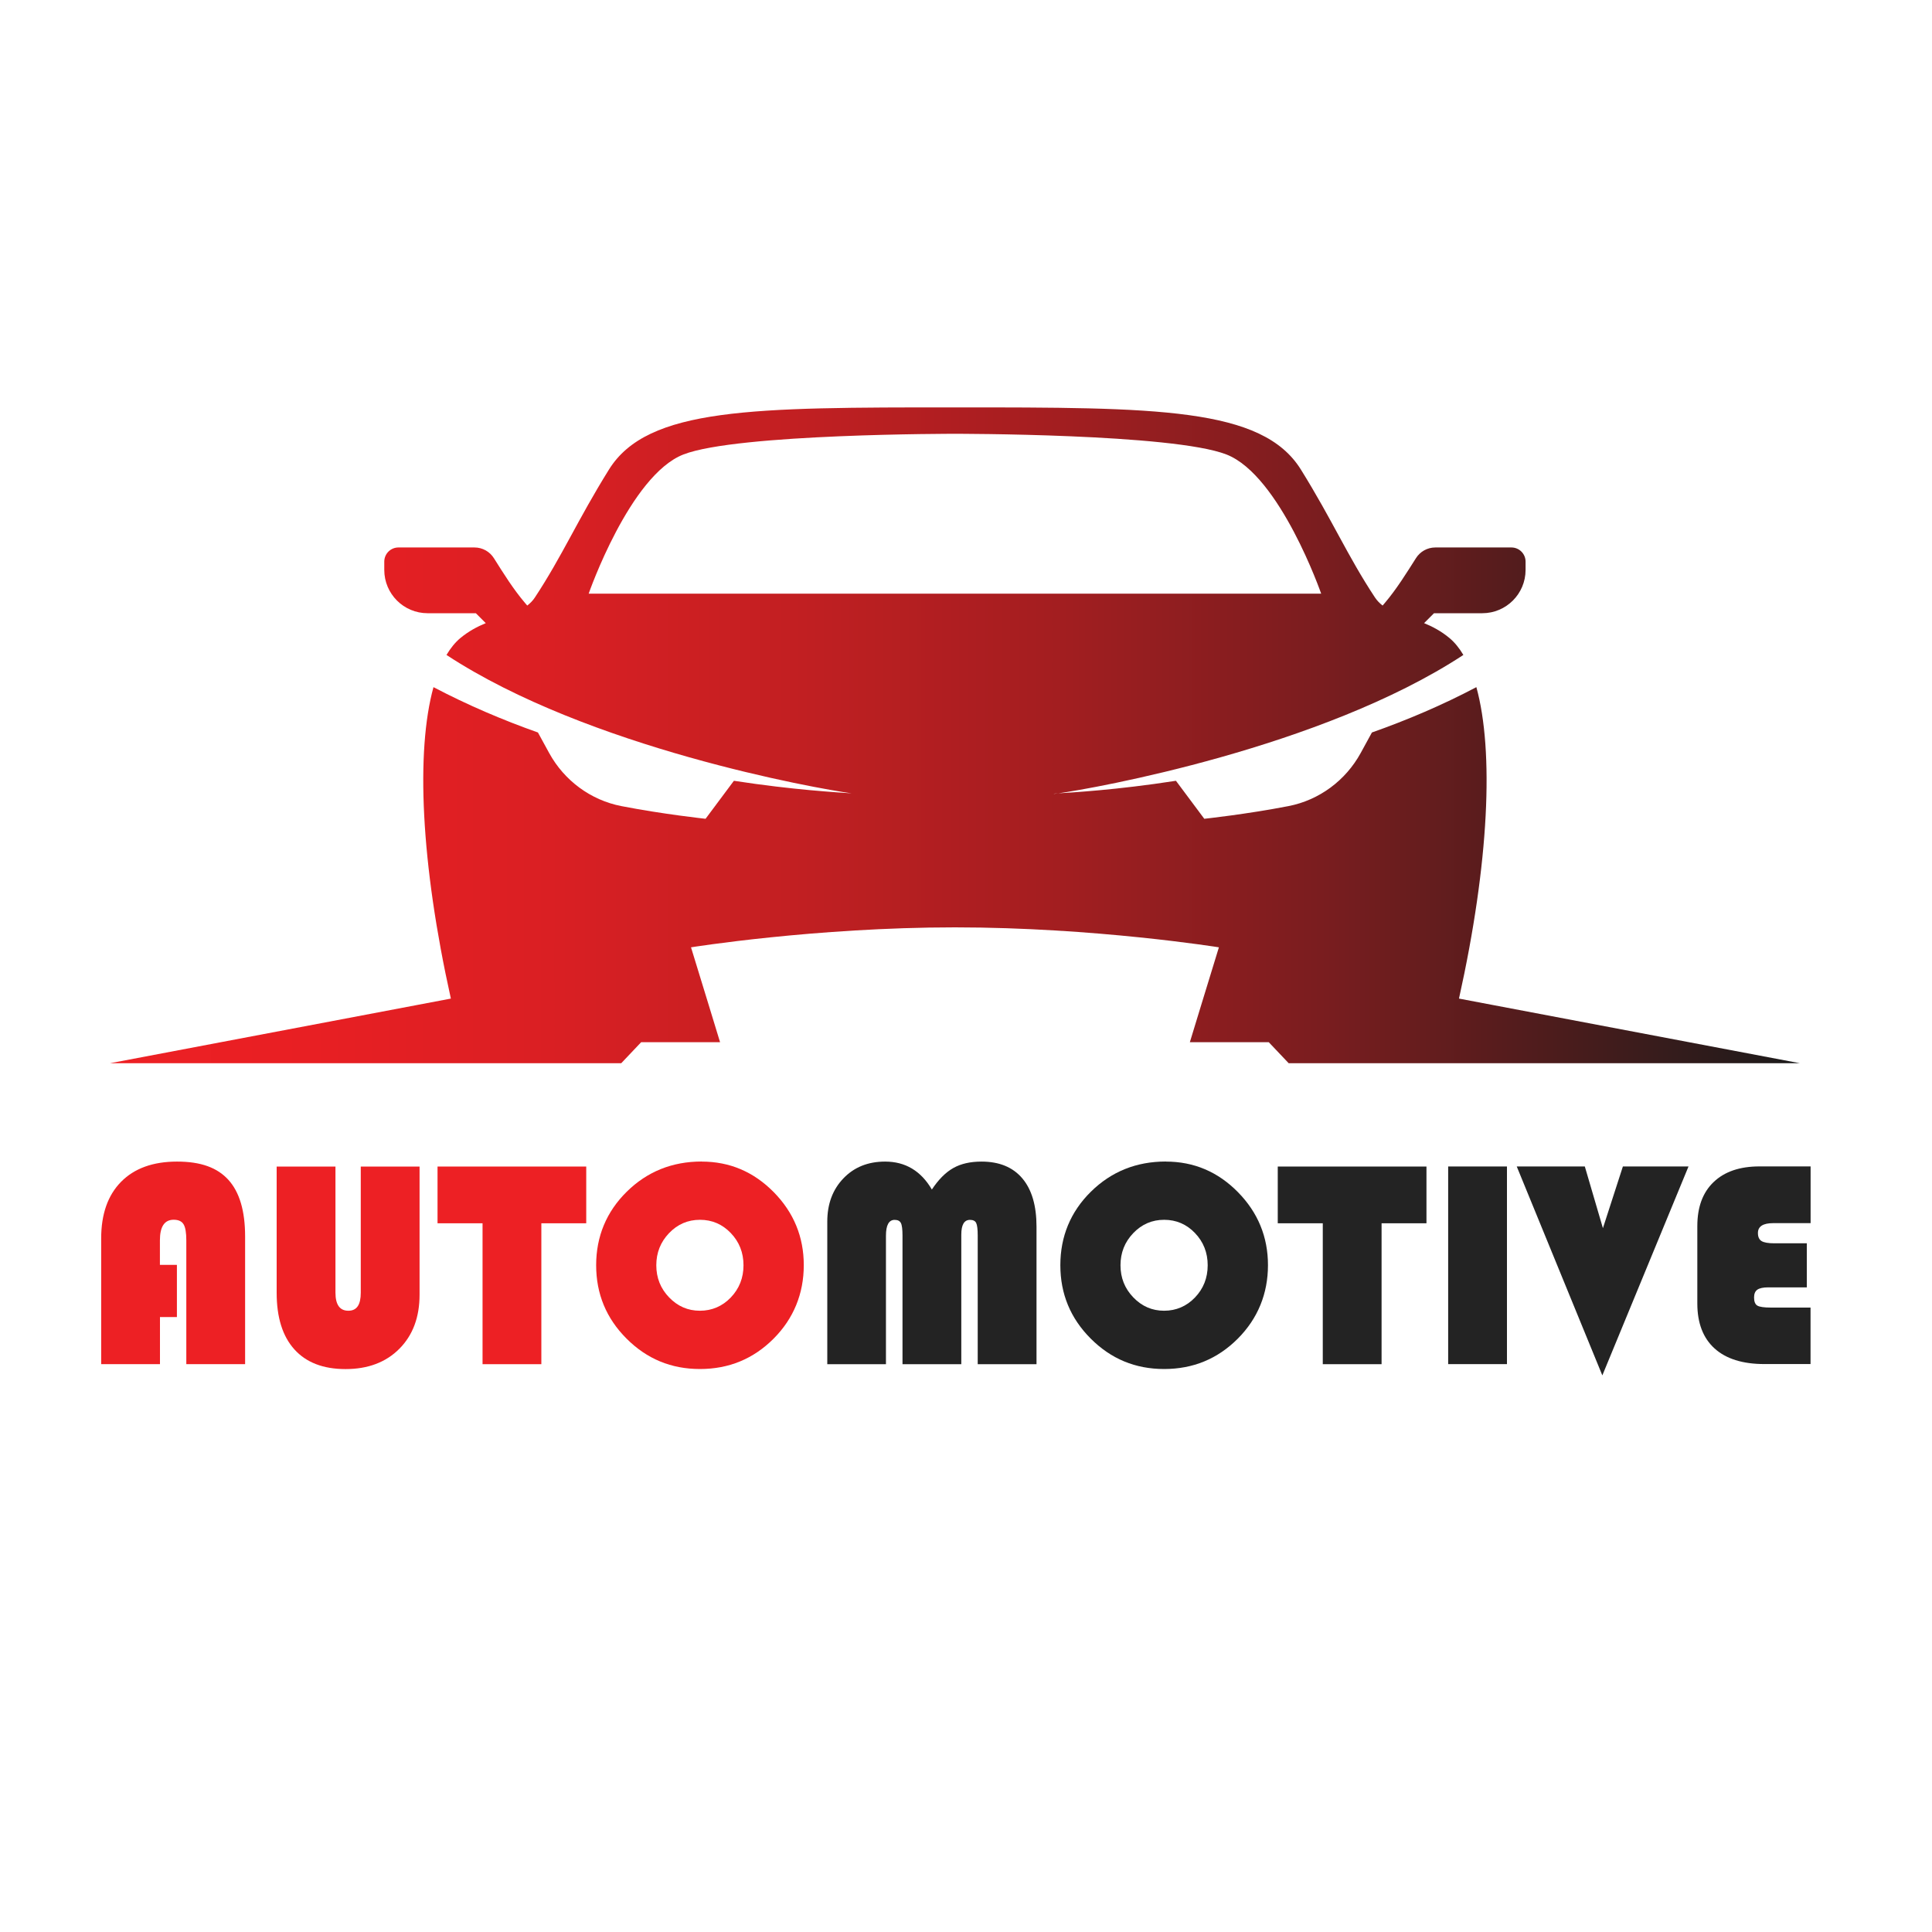
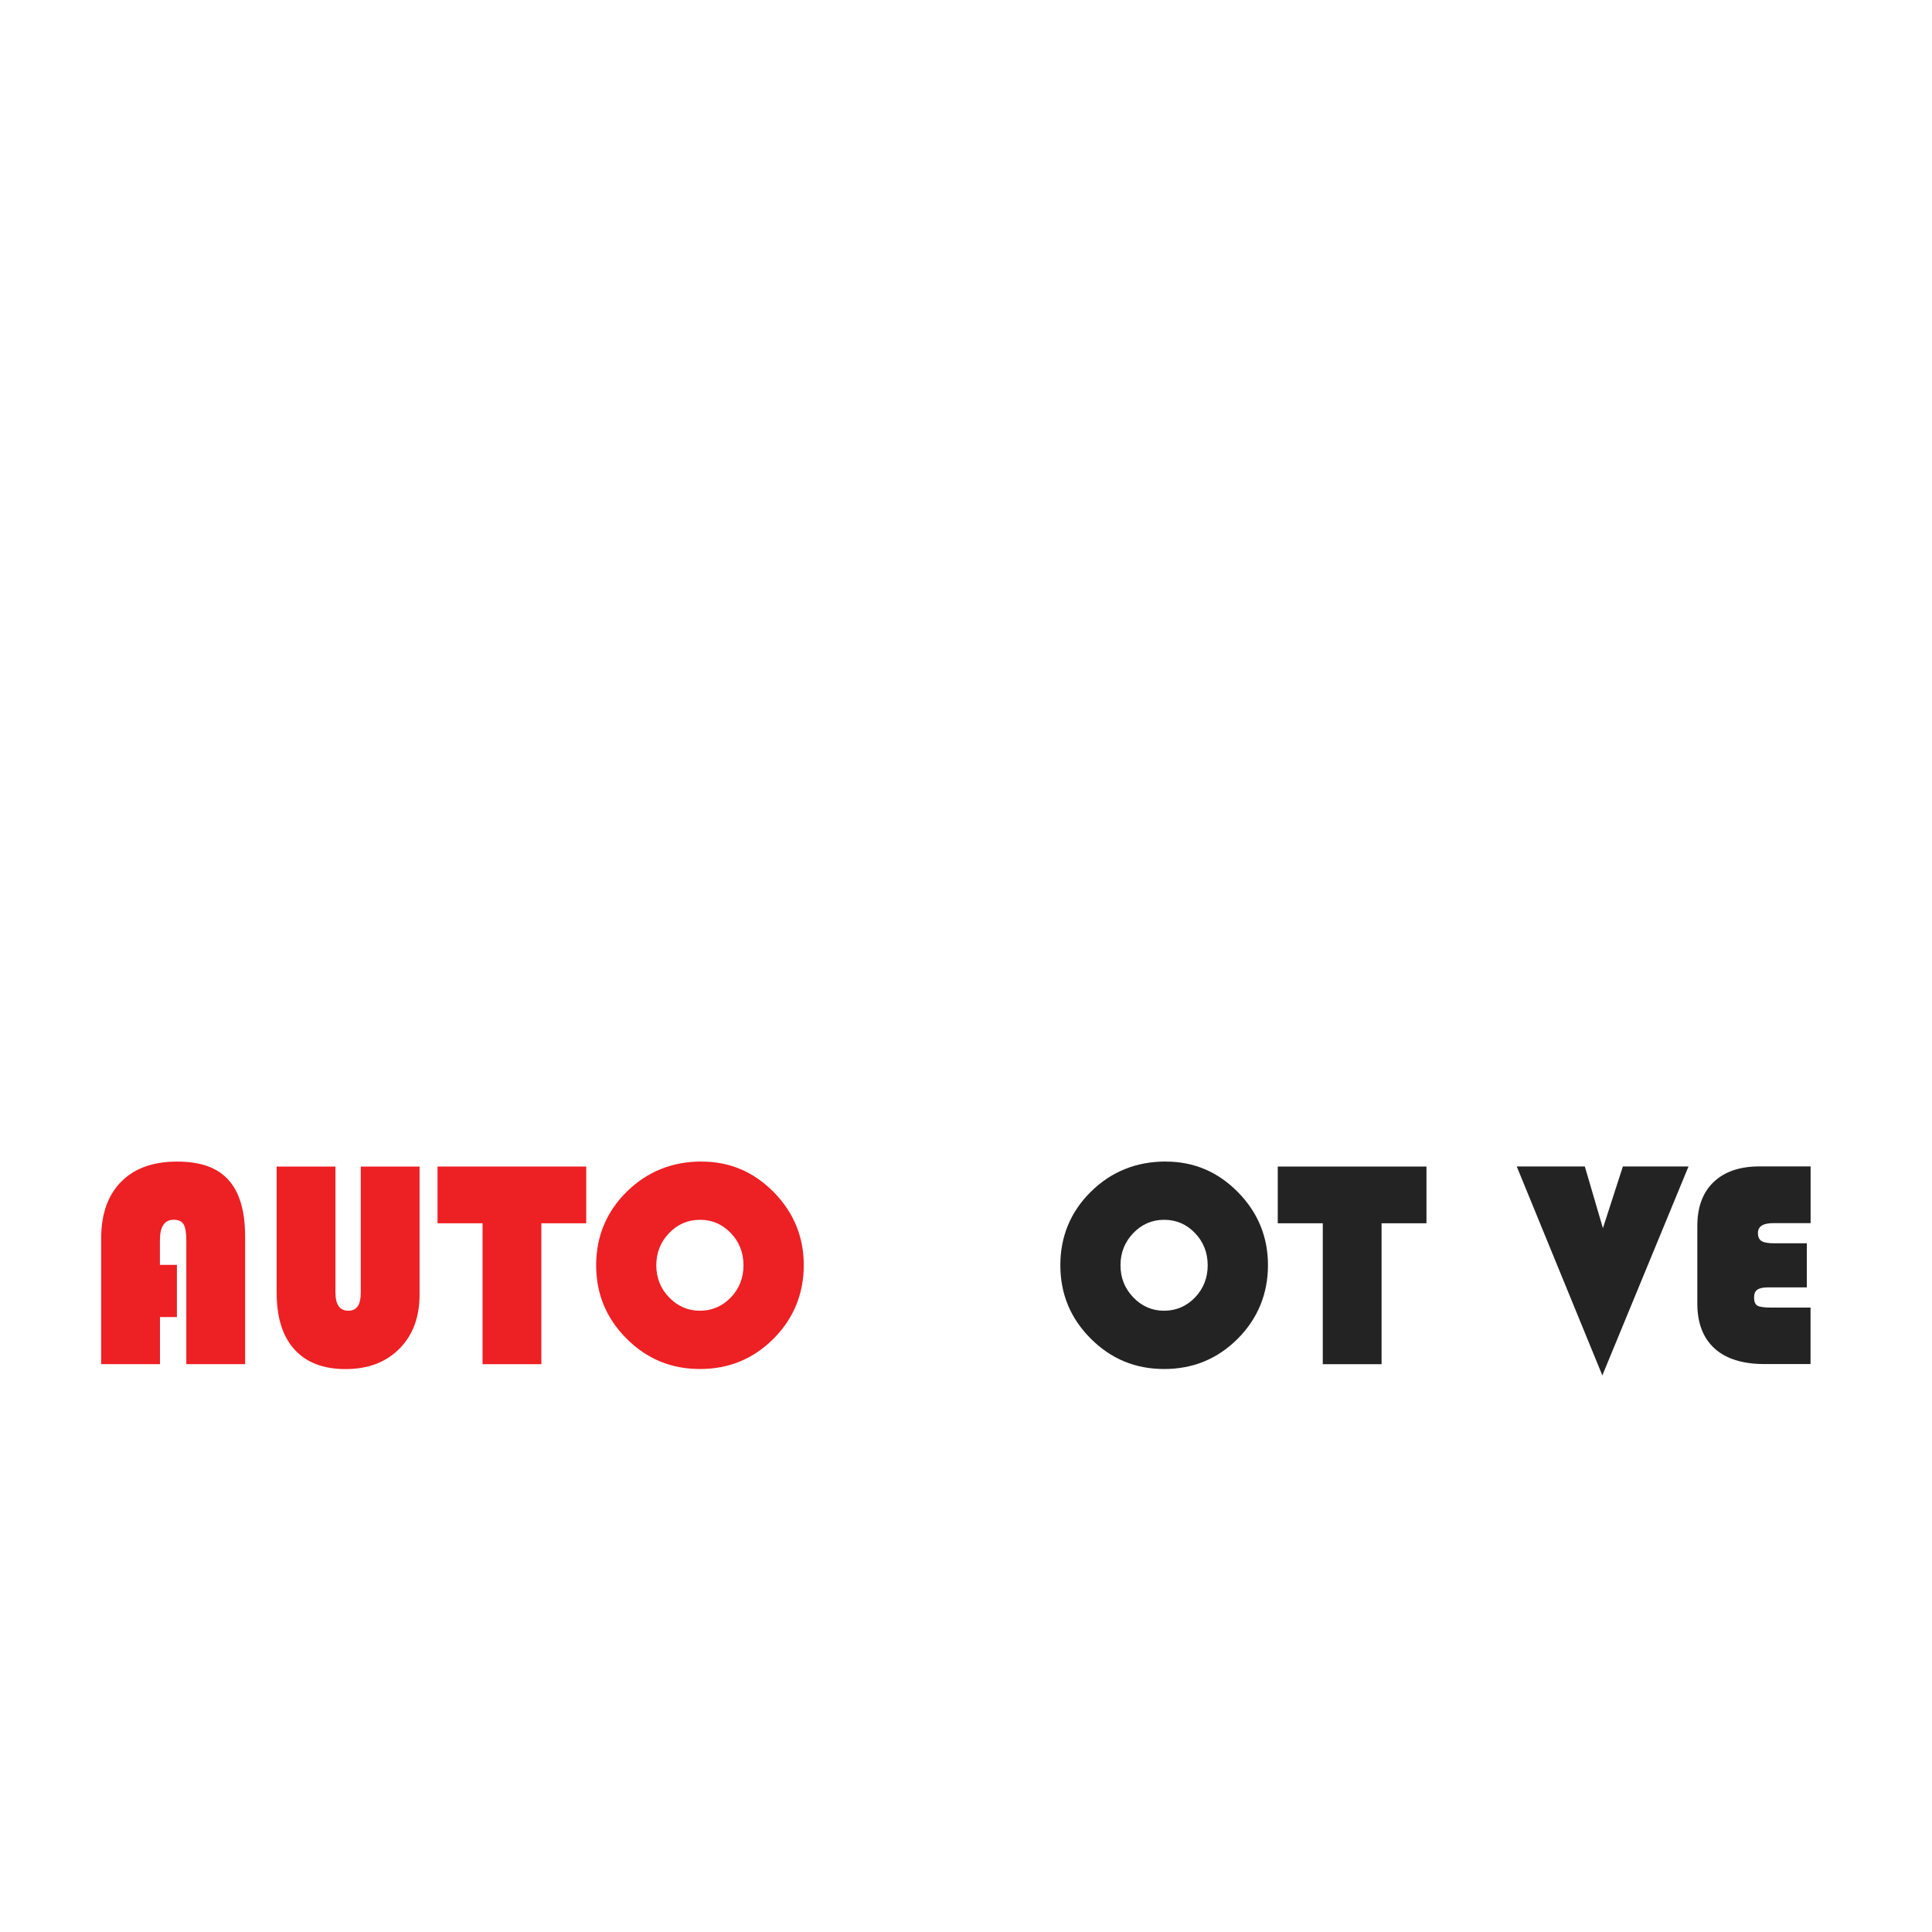
<svg xmlns="http://www.w3.org/2000/svg" id="Layer_1" version="1.1" viewBox="0 0 300 300">
  <defs>
    <linearGradient id="linear-gradient" x1="17.07" y1="114.18" x2="279.5" y2="114.18" gradientUnits="userSpaceOnUse">
      <stop offset="0" stop-color="#ed2024" />
      <stop offset=".12" stop-color="#e81f23" />
      <stop offset=".26" stop-color="#da1f23" />
      <stop offset=".4" stop-color="#c31f22" />
      <stop offset=".56" stop-color="#a31e20" />
      <stop offset=".72" stop-color="#791d1f" />
      <stop offset=".87" stop-color="#471c1c" />
      <stop offset="1" stop-color="#1b1b1b" />
    </linearGradient>
  </defs>
-   <path d="M279.5,165.1l-52.95-10.04c4.69-21.1,5.44-38.42,2.7-48.36-5.3,2.8-10.78,5.12-16.22,7.04l-1.75,3.2c-2.34,4.26-6.43,7.3-11.2,8.23-6.53,1.27-13.08,1.97-13.08,1.97l-4.4-5.9c-9.29,1.44-16.15,1.81-18.28,1.95-.49.07-.74.09-.71.07.03-.02.29-.04.71-.07,5.45-.75,40.89-7.04,62.91-21.49-.63-1.06-1.34-1.94-2.14-2.61-1.3-1.09-2.65-1.79-3.96-2.33l1.54-1.54h7.5c3.71,0,6.72-3.01,6.72-6.72v-1.29c0-1.21-.98-2.2-2.2-2.2h-11.81c-1.27,0-2.38.66-3.01,1.66-1.52,2.39-3,4.79-4.83,6.95l-.35.41c-.45-.35-.85-.75-1.19-1.26-4.27-6.46-6.59-11.97-11.5-19.86-6.01-9.66-22.4-9.65-53.72-9.65s-47.71-.01-53.72,9.65c-4.91,7.89-7.24,13.4-11.5,19.86-.33.51-.74.91-1.19,1.26l-.35-.41c-1.83-2.15-3.32-4.56-4.83-6.95-.63-1-1.75-1.66-3.01-1.66h-11.81c-1.21,0-2.2.98-2.2,2.2v1.29c0,3.71,3.01,6.72,6.72,6.72h7.5l1.54,1.54c-1.31.54-2.66,1.25-3.96,2.33-.79.66-1.5,1.54-2.14,2.61,22.01,14.45,57.46,20.74,62.91,21.49-2.13-.15-8.99-.52-18.28-1.95l-4.4,5.9s-6.55-.7-13.08-1.97c-4.77-.93-8.86-3.97-11.2-8.23l-1.75-3.2c-5.43-1.92-10.91-4.25-16.22-7.04-2.74,9.94-1.99,27.26,2.7,48.36l-52.95,10.04h79.4l3.1-3.27h12.25l-1.75-5.73-2.76-9s19.28-3.1,40.98-3.1,40.99,3.1,40.99,3.1l-2.76,9-1.75,5.73h12.25l3.1,3.27h79.4ZM91.41,92.18s6.38-18.36,14.71-21.61c8.33-3.25,42.16-3.21,42.16-3.21,0,0,33.82-.04,42.16,3.21,8.33,3.25,14.71,21.61,14.71,21.61h-113.74Z" fill="url(#linear-gradient)" />
  <g>
    <path d="M27.47,196.42v8.09h-2.63v7.31h-9.13v-19.51c0-3.78,1.03-6.71,3.09-8.8,2.06-2.09,4.96-3.14,8.69-3.14s6.26.95,7.98,2.84c1.72,1.9,2.59,4.82,2.59,8.78v19.83h-9.13v-19.22c0-1.2-.14-2.03-.43-2.5-.28-.46-.79-.7-1.53-.7-1.42,0-2.14,1.06-2.14,3.19v3.82h2.63Z" fill="#ed2024" />
    <path d="M65.15,181.13v19.9c0,3.51-1.05,6.31-3.14,8.41-2.09,2.1-4.88,3.15-8.35,3.15s-6.11-1.02-7.95-3.06-2.75-4.97-2.75-8.79v-19.6h9.13v19.58c0,1.87.67,2.81,2,2.81s1.93-.94,1.93-2.81v-19.58h9.13Z" fill="#ed2024" />
    <path d="M84.06,189.95v21.88h-9.13v-21.88h-6.99v-8.81h23.09v8.81h-6.97Z" fill="#ed2024" />
    <path d="M108.95,180.37c4.35,0,8.07,1.58,11.19,4.74,3.11,3.16,4.67,6.95,4.67,11.35s-1.57,8.29-4.7,11.42c-3.13,3.13-6.94,4.7-11.42,4.7s-8.25-1.57-11.4-4.72-4.72-6.95-4.72-11.4,1.59-8.3,4.76-11.42c3.17-3.12,7.05-4.68,11.63-4.68ZM108.68,189.41c-1.87,0-3.47.69-4.79,2.07-1.32,1.38-1.98,3.04-1.98,4.99s.66,3.61,1.99,4.99c1.33,1.38,2.92,2.07,4.78,2.07s3.49-.69,4.8-2.06c1.31-1.37,1.97-3.04,1.97-5s-.66-3.63-1.97-5c-1.31-1.37-2.91-2.06-4.8-2.06Z" fill="#ed2024" />
-     <path d="M128.46,211.82v-22.12c0-2.74.83-4.98,2.5-6.72,1.66-1.74,3.82-2.61,6.48-2.61,3.15,0,5.57,1.45,7.26,4.34,1.03-1.56,2.14-2.67,3.33-3.34,1.18-.67,2.65-1,4.38-1,2.76,0,4.87.87,6.34,2.61,1.47,1.74,2.2,4.24,2.2,7.51v21.34h-9.13v-19.96c0-.99-.08-1.64-.24-1.97-.16-.32-.48-.48-.96-.48-.9,0-1.35.76-1.35,2.29v20.12h-9.13v-19.96c0-.97-.08-1.63-.25-1.96-.17-.33-.49-.49-.97-.49-.9,0-1.35.82-1.35,2.45v19.96h-9.13Z" fill="#232323" />
    <path d="M181.03,180.37c4.35,0,8.08,1.58,11.19,4.74,3.11,3.16,4.67,6.95,4.67,11.35s-1.57,8.29-4.7,11.42-6.94,4.7-11.42,4.7-8.25-1.57-11.4-4.72-4.72-6.95-4.72-11.4,1.58-8.3,4.75-11.42c3.17-3.12,7.05-4.68,11.63-4.68ZM180.76,189.41c-1.87,0-3.47.69-4.79,2.07-1.32,1.38-1.98,3.04-1.98,4.99s.66,3.61,1.99,4.99,2.92,2.07,4.78,2.07,3.49-.69,4.8-2.06c1.31-1.37,1.97-3.04,1.97-5s-.66-3.63-1.97-5c-1.31-1.37-2.91-2.06-4.8-2.06Z" fill="#232323" />
    <path d="M214.53,189.95v21.88h-9.13v-21.88h-6.99v-8.81h23.09v8.81h-6.97Z" fill="#232323" />
-     <path d="M234,181.13v30.69h-9.13v-30.69h9.13Z" fill="#232323" />
    <path d="M262.19,181.13l-13.38,32.44-13.29-32.44h10.57l2.81,9.58,3.1-9.58h10.18Z" fill="#232323" />
    <path d="M280.56,193.07v6.83h-5.96c-.81,0-1.38.12-1.72.36-.34.24-.51.64-.51,1.21,0,.64.17,1.07.52,1.27.34.2,1.05.3,2.11.3h6.14v8.77h-7.17c-3.37,0-5.95-.81-7.73-2.42-1.78-1.61-2.68-3.94-2.68-6.98v-12.03c0-2.94.84-5.22,2.53-6.83,1.69-1.62,4.06-2.43,7.12-2.43h7.94v8.81h-5.82c-1.57,0-2.36.51-2.36,1.53,0,.6.19,1.02.56,1.25s1.04.35,2,.35h5.04Z" fill="#232323" />
  </g>
</svg>